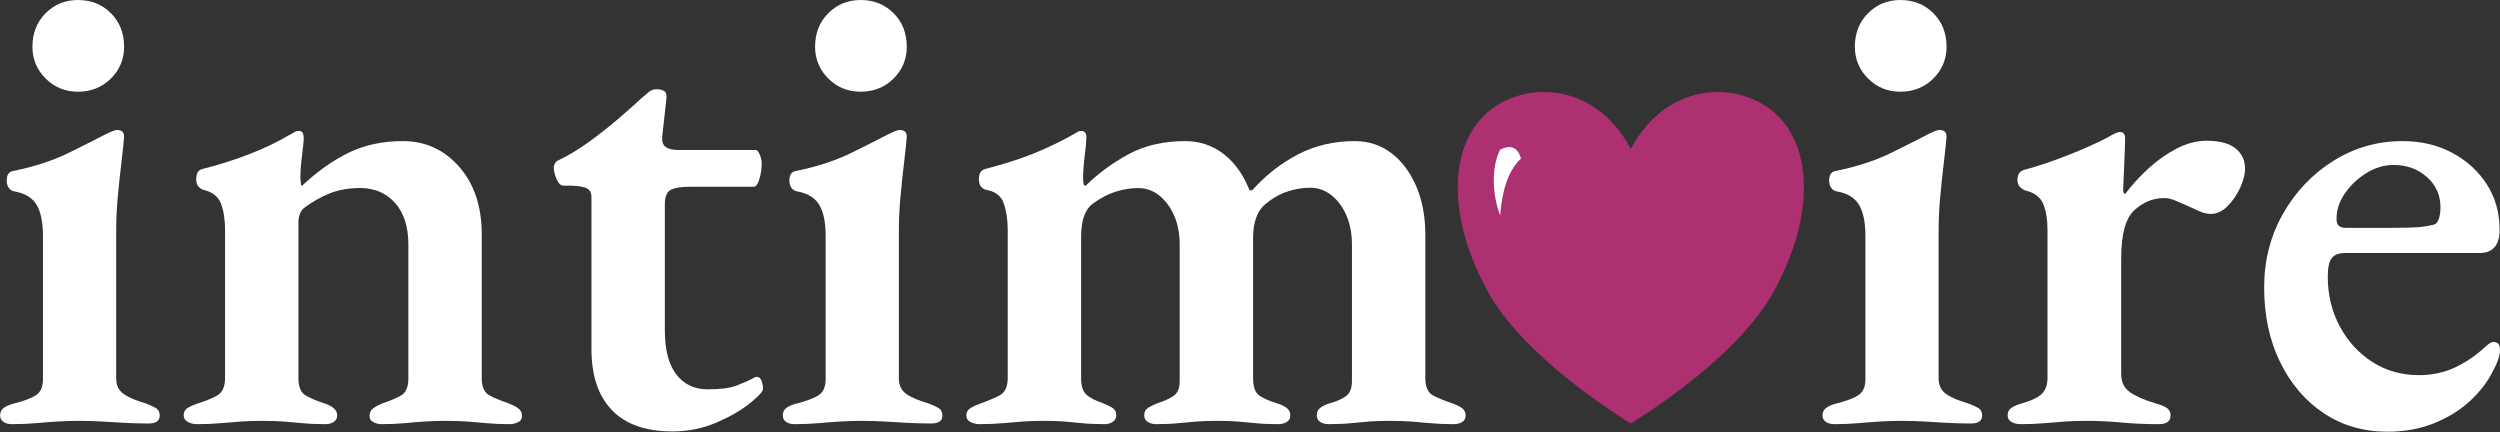
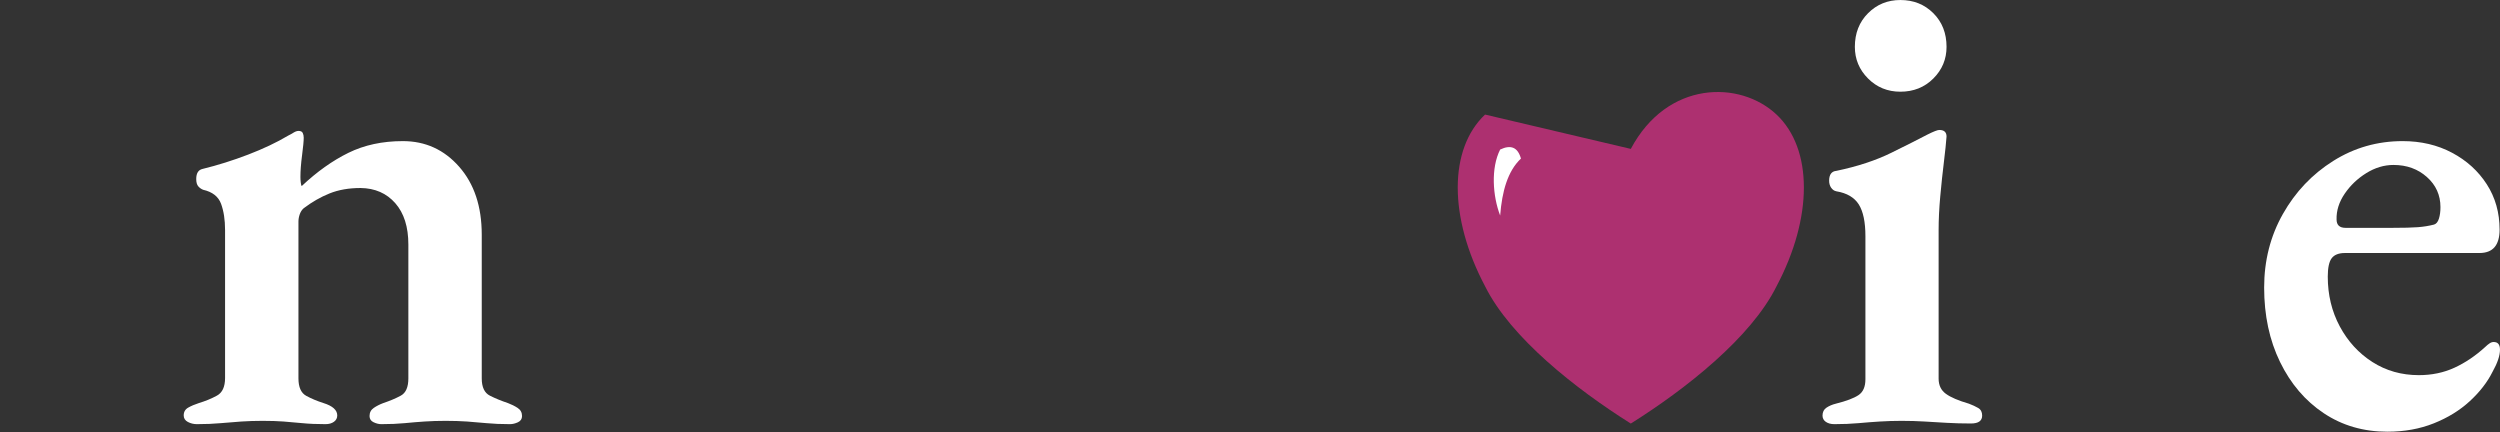
<svg xmlns="http://www.w3.org/2000/svg" width="100%" height="100%" viewBox="0 0 1741 301" xml:space="preserve" style="fill-rule:evenodd;clip-rule:evenodd;stroke-linejoin:round;stroke-miterlimit:2;">
  <rect x="0" y="0" width="1741" height="301" fill="#333333" stroke="none" />
  <g transform="matrix(1.595,0,0,1.595,-4877.88,-827.795)">
-     <path d="M3063.46,704.184C3061.92,704.184 3060.68,703.848 3059.72,703.176C3058.76,702.504 3058.28,701.592 3058.28,700.44C3058.28,698.904 3058.85,697.752 3060,696.984C3061.16,696.216 3062.5,695.64 3064.03,695.256C3068.64,694.104 3071.95,692.856 3073.97,691.512C3075.99,690.168 3076.99,687.864 3076.99,684.6L3076.99,622.104C3076.99,615.96 3076.03,611.352 3074.12,608.28C3072.2,605.208 3068.93,603.288 3064.32,602.52C3063.36,602.328 3062.6,601.8 3062.02,600.936C3061.44,600.072 3061.16,599.064 3061.16,597.912C3061.16,595.224 3062.21,593.784 3064.32,593.592C3073.54,591.672 3081.56,589.032 3088.37,585.672C3095.19,582.312 3100.42,579.672 3104.07,577.752C3106.76,576.408 3108.48,575.736 3109.25,575.736C3111.36,575.736 3112.42,576.696 3112.42,578.616C3112.23,581.304 3111.84,585 3111.27,589.704C3110.69,594.408 3110.16,599.4 3109.68,604.68C3109.2,609.96 3108.96,614.904 3108.96,619.512L3108.96,684.312C3108.96,687.192 3110.02,689.4 3112.13,690.936C3114.24,692.472 3117.6,693.912 3122.21,695.256C3123.75,695.832 3125.09,696.456 3126.24,697.128C3127.39,697.8 3127.97,698.904 3127.97,700.44C3127.97,702.744 3126.34,703.896 3123.08,703.896C3119.43,703.896 3115.92,703.8 3112.56,703.608C3109.2,703.416 3105.94,703.224 3102.77,703.032C3099.6,702.84 3096.29,702.744 3092.84,702.744C3089.57,702.744 3086.4,702.84 3083.33,703.032C3080.26,703.224 3077.14,703.464 3073.97,703.752C3070.8,704.04 3067.3,704.184 3063.46,704.184ZM3092.26,559.032C3086.69,559.032 3081.99,557.112 3078.15,553.272C3074.31,549.432 3072.39,544.824 3072.39,539.448C3072.39,533.496 3074.31,528.6 3078.15,524.76C3081.99,520.92 3086.69,519 3092.26,519C3098.02,519 3102.82,520.92 3106.66,524.76C3110.5,528.6 3112.42,533.496 3112.42,539.448C3112.42,544.824 3110.5,549.432 3106.66,553.272C3102.82,557.112 3098.02,559.032 3092.26,559.032Z" style="fill:white;fill-rule:nonzero;" />
    <path d="M3144.2,704.184C3142.79,704.184 3141.48,703.865 3140.26,703.226C3139.05,702.587 3138.44,701.639 3138.44,700.382C3138.44,698.846 3139.09,697.706 3140.41,696.962C3141.72,696.218 3143.27,695.558 3145.06,694.982C3147.94,694.109 3150.57,693.027 3152.94,691.735C3155.31,690.444 3156.5,687.878 3156.5,684.038L3156.5,619.427C3156.5,614.981 3155.92,611.172 3154.76,607.999C3153.6,604.827 3150.99,602.78 3146.95,601.859C3146.18,601.58 3145.48,601.095 3144.85,600.403C3144.22,599.712 3143.91,598.632 3143.91,597.165C3143.91,594.63 3144.83,593.16 3146.66,592.755C3153.28,591.135 3159.91,589.05 3166.56,586.5C3173.21,583.95 3179.03,581.193 3184.01,578.229C3184.8,577.845 3185.6,577.404 3186.39,576.904C3187.19,576.405 3187.93,576.155 3188.61,576.155C3189.52,576.155 3190.12,576.453 3190.41,577.048C3190.7,577.644 3190.84,578.334 3190.84,579.12C3190.84,580.569 3190.6,583.12 3190.12,586.773C3189.64,590.425 3189.4,593.595 3189.4,596.283C3189.4,597.051 3189.45,597.851 3189.55,598.682C3189.64,599.513 3189.78,600.024 3189.98,600.216C3196.59,593.985 3203.37,589.159 3210.32,585.738C3217.27,582.316 3225.21,580.605 3234.13,580.605C3243.96,580.605 3252.16,584.34 3258.72,591.808C3265.29,599.277 3268.57,609.15 3268.57,621.429L3268.57,684.195C3268.57,688.035 3269.76,690.553 3272.13,691.749C3274.5,692.944 3277.12,694.022 3280,694.982C3281.54,695.558 3282.95,696.261 3284.23,697.092C3285.51,697.923 3286.16,699.107 3286.16,700.643C3286.16,701.9 3285.56,702.804 3284.38,703.356C3283.19,703.908 3282.02,704.184 3280.87,704.184C3277.03,704.184 3273.63,704.04 3270.67,703.752C3267.72,703.464 3264.86,703.224 3262.09,703.032C3259.33,702.84 3256.22,702.744 3252.76,702.744C3249.5,702.744 3246.44,702.84 3243.59,703.032C3240.74,703.224 3237.84,703.464 3234.89,703.752C3231.94,704.04 3228.55,704.184 3224.71,704.184C3223.64,704.184 3222.52,703.908 3221.35,703.356C3220.17,702.804 3219.58,701.9 3219.58,700.643C3219.58,699.107 3220.2,697.923 3221.43,697.092C3222.65,696.261 3224.04,695.558 3225.57,694.982C3228.45,694.022 3231,692.944 3233.21,691.749C3235.43,690.553 3236.53,688.035 3236.53,684.195L3236.53,625.776C3236.53,618.066 3234.63,612.045 3230.82,607.711C3227.02,603.378 3221.97,601.167 3215.68,601.08C3210.56,601.08 3206.05,601.868 3202.13,603.443C3198.21,605.018 3194.45,607.173 3190.84,609.909C3190.07,610.569 3189.5,611.445 3189.11,612.535C3188.73,613.626 3188.54,614.694 3188.54,615.741L3188.54,684.195C3188.54,688.035 3189.67,690.575 3191.93,691.814C3194.2,693.053 3196.72,694.109 3199.49,694.982C3203.49,696.239 3205.48,698.039 3205.48,700.382C3205.48,701.534 3205,702.456 3204.04,703.147C3203.08,703.839 3201.86,704.184 3200.36,704.184C3196.52,704.184 3193.15,704.04 3190.26,703.752C3187.37,703.464 3184.62,703.224 3182.01,703.032C3179.4,702.84 3176.37,702.744 3172.91,702.744C3169.65,702.744 3166.56,702.84 3163.65,703.032C3160.74,703.224 3157.72,703.464 3154.62,703.752C3151.51,704.04 3148.04,704.184 3144.2,704.184Z" style="fill:white;fill-rule:nonzero;" />
-     <path d="M3351.8,707.352C3340.18,707.352 3331.38,704.261 3325.42,698.078C3319.45,691.895 3316.47,682.982 3316.47,671.339L3316.47,604.838C3316.47,603.197 3315.84,602.014 3314.58,601.29C3313.32,600.565 3310.93,600.15 3307.41,600.045L3304.26,600.045C3303.09,600.045 3302.09,599.104 3301.25,597.222C3300.42,595.339 3300.01,593.568 3300.01,591.909C3300.01,591.525 3300.19,591.002 3300.55,590.339C3300.92,589.676 3301.36,589.248 3301.87,589.056C3306.23,587.001 3310.71,584.313 3315.31,580.992C3319.9,577.671 3324.26,574.239 3328.38,570.696C3332.51,567.153 3335.85,564.168 3338.43,561.741C3339.7,560.673 3340.78,559.777 3341.67,559.053C3342.55,558.328 3343.63,557.966 3344.91,557.966C3346.4,557.966 3347.55,558.264 3348.36,558.859C3349.16,559.455 3349.42,560.793 3349.12,562.875L3347.37,578.531C3347.18,580.853 3347.71,582.424 3348.97,583.245C3350.22,584.065 3352.05,584.475 3354.44,584.475L3388.22,584.475C3388.78,584.475 3389.35,585.126 3389.92,586.428C3390.5,587.73 3390.79,589.034 3390.79,590.339C3390.79,592.805 3390.45,595.118 3389.76,597.278C3389.08,599.438 3388.3,600.518 3387.43,600.518L3360.03,600.518C3355.54,600.518 3352.5,601.008 3350.91,601.987C3349.31,602.967 3348.51,605.007 3348.51,608.109L3348.51,663.261C3348.51,671.679 3350.17,678.07 3353.48,682.434C3356.8,686.797 3361.37,688.979 3367.2,688.979C3372.66,688.979 3376.77,688.467 3379.53,687.444C3382.28,686.421 3384.8,685.31 3387.08,684.11C3387.68,683.726 3388.22,683.534 3388.71,683.534C3389.58,683.534 3390.24,684.072 3390.69,685.147C3391.14,686.223 3391.36,687.452 3391.36,688.835C3391.36,689.9 3389.49,691.952 3385.74,694.991C3381.99,698.03 3377.12,700.85 3371.14,703.451C3365.15,706.052 3358.7,707.352 3351.8,707.352Z" style="fill:white;fill-rule:nonzero;" />
-     <path d="M3405.18,704.184C3403.65,704.184 3402.4,703.848 3401.44,703.176C3400.48,702.504 3400,701.592 3400,700.44C3400,698.904 3400.58,697.752 3401.73,696.984C3402.88,696.216 3404.22,695.64 3405.76,695.256C3410.37,694.104 3413.68,692.856 3415.7,691.512C3417.71,690.168 3418.72,687.864 3418.72,684.6L3418.72,622.104C3418.72,615.96 3417.76,611.352 3415.84,608.28C3413.92,605.208 3410.66,603.288 3406.05,602.52C3405.09,602.328 3404.32,601.8 3403.74,600.936C3403.17,600.072 3402.88,599.064 3402.88,597.912C3402.88,595.224 3403.94,593.784 3406.05,593.592C3415.26,591.672 3423.28,589.032 3430.1,585.672C3436.91,582.312 3442.14,579.672 3445.79,577.752C3448.48,576.408 3450.21,575.736 3450.98,575.736C3453.09,575.736 3454.14,576.696 3454.14,578.616C3453.95,581.304 3453.57,585 3452.99,589.704C3452.42,594.408 3451.89,599.4 3451.41,604.68C3450.93,609.96 3450.69,614.904 3450.69,619.512L3450.69,684.312C3450.69,687.192 3451.74,689.4 3453.86,690.936C3455.97,692.472 3459.33,693.912 3463.94,695.256C3465.47,695.832 3466.82,696.456 3467.97,697.128C3469.12,697.8 3469.7,698.904 3469.7,700.44C3469.7,702.744 3468.07,703.896 3464.8,703.896C3461.15,703.896 3457.65,703.8 3454.29,703.608C3450.93,703.416 3447.66,703.224 3444.5,703.032C3441.33,702.84 3438.02,702.744 3434.56,702.744C3431.3,702.744 3428.13,702.84 3425.06,703.032C3421.99,703.224 3418.87,703.464 3415.7,703.752C3412.53,704.04 3409.03,704.184 3405.18,704.184ZM3433.99,559.032C3428.42,559.032 3423.71,557.112 3419.87,553.272C3416.03,549.432 3414.11,544.824 3414.11,539.448C3414.11,533.496 3416.03,528.6 3419.87,524.76C3423.71,520.92 3428.42,519 3433.99,519C3439.74,519 3444.55,520.92 3448.39,524.76C3452.22,528.6 3454.14,533.496 3454.14,539.448C3454.14,544.824 3452.22,549.432 3448.39,553.272C3444.55,557.112 3439.74,559.032 3433.99,559.032Z" style="fill:white;fill-rule:nonzero;" />
-     <path d="M3485.92,704.184C3484.6,704.184 3483.31,703.887 3482.05,703.291C3480.79,702.696 3480.16,701.726 3480.16,700.382C3480.16,698.933 3480.84,697.815 3482.2,697.027C3483.55,696.24 3485.08,695.558 3486.79,694.982C3489.58,694.022 3492.18,692.918 3494.6,691.67C3497.01,690.422 3498.22,687.878 3498.22,684.038L3498.22,619.427C3498.22,614.981 3497.65,611.107 3496.49,607.806C3495.34,604.504 3492.75,602.522 3488.7,601.859C3487.94,601.667 3487.23,601.23 3486.6,600.547C3485.96,599.865 3485.64,598.737 3485.64,597.165C3485.64,594.717 3486.56,593.247 3488.42,592.755C3493.28,591.519 3497.99,590.128 3502.54,588.582C3507.09,587.035 3511.41,585.324 3515.5,583.447C3519.59,581.571 3523.42,579.629 3526.98,577.622C3527.58,577.325 3528.12,577.006 3528.61,576.666C3529.1,576.325 3529.63,576.155 3530.2,576.155C3531.78,576.155 3532.57,577.091 3532.57,578.963C3532.57,580.412 3532.33,583.042 3531.85,586.854C3531.37,590.665 3531.13,593.915 3531.13,596.603C3531.13,598.523 3531.32,599.675 3531.7,600.059L3532.28,600.059C3537.65,594.779 3543.85,590.217 3550.89,586.372C3557.93,582.528 3566.23,580.605 3575.78,580.605C3582.06,580.605 3587.64,582.489 3592.51,586.257C3597.38,590.025 3601.14,595.293 3603.79,602.061L3604.97,602.061C3610.8,595.542 3617.43,590.337 3624.88,586.444C3632.33,582.552 3640.6,580.605 3649.7,580.605C3655.82,580.605 3661.18,582.366 3665.77,585.888C3670.37,589.41 3673.98,594.243 3676.61,600.387C3679.24,606.531 3680.55,613.545 3680.55,621.429L3680.55,684.195C3680.55,688.035 3681.74,690.553 3684.11,691.749C3686.48,692.944 3689.11,694.022 3691.99,694.982C3693.7,695.558 3695.15,696.24 3696.35,697.027C3697.54,697.815 3698.14,698.933 3698.14,700.382C3698.14,701.639 3697.66,702.587 3696.68,703.226C3695.71,703.865 3694.44,704.184 3692.85,704.184C3689.01,704.184 3685.61,704.04 3682.66,703.752C3679.7,703.464 3676.86,703.224 3674.14,703.032C3671.42,702.84 3668.33,702.744 3664.88,702.744C3661.61,702.744 3658.69,702.84 3656.1,703.032C3653.51,703.224 3650.85,703.464 3648.13,703.752C3645.4,704.04 3642.12,704.184 3638.28,704.184C3636.87,704.184 3635.66,703.865 3634.66,703.226C3633.65,702.587 3633.15,701.639 3633.15,700.382C3633.15,698.846 3633.72,697.684 3634.87,696.897C3636.01,696.109 3637.43,695.471 3639.14,694.982C3641.9,694.214 3644.15,693.211 3645.89,691.974C3647.64,690.736 3648.51,688.514 3648.51,685.307L3648.51,625.776C3648.51,621.063 3647.72,616.854 3646.14,613.147C3644.55,609.441 3642.38,606.481 3639.61,604.269C3636.84,602.056 3633.71,600.95 3630.23,600.95C3627.01,600.95 3623.73,601.5 3620.4,602.599C3617.06,603.699 3613.83,605.529 3610.71,608.091C3607.14,611.049 3605.35,616.008 3605.35,622.968L3605.35,684.195C3605.35,688.035 3606.31,690.575 3608.24,691.814C3610.17,693.053 3612.57,694.109 3615.45,694.982C3617.16,695.471 3618.62,696.131 3619.81,696.962C3621.01,697.793 3621.6,698.933 3621.6,700.382C3621.6,701.639 3621.1,702.587 3620.08,703.226C3619.07,703.865 3617.81,704.184 3616.32,704.184C3612.48,704.184 3609.19,704.04 3606.45,703.752C3603.72,703.464 3601.08,703.224 3598.53,703.032C3595.99,702.84 3592.99,702.744 3589.53,702.744C3586.27,702.744 3583.34,702.84 3580.76,703.032C3578.17,703.224 3575.51,703.464 3572.79,703.752C3570.06,704.04 3566.78,704.184 3562.94,704.184C3561.61,704.184 3560.43,703.865 3559.38,703.226C3558.34,702.587 3557.81,701.639 3557.81,700.382C3557.81,698.846 3558.43,697.706 3559.66,696.962C3560.88,696.218 3562.26,695.558 3563.8,694.982C3566.47,694.127 3568.72,693.102 3570.55,691.908C3572.39,690.714 3573.31,688.514 3573.31,685.307L3573.31,625.776C3573.31,621.063 3572.51,616.881 3570.93,613.228C3569.35,609.576 3567.2,606.642 3564.48,604.428C3561.76,602.214 3558.66,601.107 3555.18,601.107C3551.96,601.107 3548.68,601.631 3545.35,602.678C3542.01,603.725 3538.68,605.477 3535.35,607.934C3531.96,610.403 3530.26,615.203 3530.26,622.334L3530.26,684.195C3530.26,687.72 3531.11,690.159 3532.79,691.512C3534.47,692.865 3536.76,694.022 3539.64,694.982C3541.17,695.558 3542.56,696.218 3543.78,696.962C3545.01,697.706 3545.63,698.846 3545.63,700.382C3545.63,701.534 3545.12,702.456 3544.12,703.147C3543.12,703.839 3541.91,704.184 3540.5,704.184C3536.66,704.184 3533.37,704.04 3530.64,703.752C3527.9,703.464 3525.31,703.224 3522.86,703.032C3520.41,702.84 3517.46,702.744 3514,702.744C3510.74,702.744 3507.7,702.84 3504.9,703.032C3502.09,703.224 3499.18,703.464 3496.18,703.752C3493.18,704.04 3489.76,704.184 3485.92,704.184Z" style="fill:white;fill-rule:nonzero;" />
    <path d="M3859.16,704.184C3857.62,704.184 3856.38,703.848 3855.41,703.176C3854.45,702.504 3853.97,701.592 3853.97,700.44C3853.97,698.904 3854.55,697.752 3855.7,696.984C3856.86,696.216 3858.2,695.64 3859.74,695.256C3864.34,694.104 3867.66,692.856 3869.67,691.512C3871.69,690.168 3872.7,687.864 3872.7,684.6L3872.7,622.104C3872.7,615.96 3871.74,611.352 3869.82,608.28C3867.89,605.208 3864.63,603.288 3860.02,602.52C3859.06,602.328 3858.3,601.8 3857.72,600.936C3857.14,600.072 3856.86,599.064 3856.86,597.912C3856.86,595.224 3857.91,593.784 3860.02,593.592C3869.24,591.672 3877.26,589.032 3884.07,585.672C3890.89,582.312 3896.12,579.672 3899.77,577.752C3902.45,576.408 3904.18,575.736 3904.95,575.736C3907.06,575.736 3908.12,576.696 3908.12,578.616C3907.93,581.304 3907.54,585 3906.97,589.704C3906.39,594.408 3905.86,599.4 3905.38,604.68C3904.9,609.96 3904.66,614.904 3904.66,619.512L3904.66,684.312C3904.66,687.192 3905.72,689.4 3907.83,690.936C3909.94,692.472 3913.3,693.912 3917.91,695.256C3919.45,695.832 3920.79,696.456 3921.94,697.128C3923.1,697.8 3923.67,698.904 3923.67,700.44C3923.67,702.744 3922.04,703.896 3918.78,703.896C3915.13,703.896 3911.62,703.8 3908.26,703.608C3904.9,703.416 3901.64,703.224 3898.47,703.032C3895.3,702.84 3891.99,702.744 3888.53,702.744C3885.27,702.744 3882.1,702.84 3879.03,703.032C3875.96,703.224 3872.84,703.464 3869.67,703.752C3866.5,704.04 3863,704.184 3859.16,704.184ZM3887.96,559.032C3882.39,559.032 3877.69,557.112 3873.85,553.272C3870.01,549.432 3868.09,544.824 3868.09,539.448C3868.09,533.496 3870.01,528.6 3873.85,524.76C3877.69,520.92 3882.39,519 3887.96,519C3893.72,519 3898.52,520.92 3902.36,524.76C3906.2,528.6 3908.12,533.496 3908.12,539.448C3908.12,544.824 3906.2,549.432 3902.36,553.272C3898.52,557.112 3893.72,559.032 3887.96,559.032Z" style="fill:white;fill-rule:nonzero;" />
-     <path d="M3940.55,704.184C3938.94,704.184 3937.58,703.865 3936.47,703.226C3935.35,702.587 3934.79,701.639 3934.79,700.382C3934.79,698.846 3935.39,697.706 3936.59,696.962C3937.8,696.218 3939.4,695.558 3941.41,694.982C3945.48,693.812 3948.3,692.421 3949.86,690.808C3951.42,689.196 3952.2,686.939 3952.2,684.038L3952.2,619.269C3952.2,614.823 3951.59,611.103 3950.37,608.107C3949.15,605.112 3946.56,603.134 3942.61,602.174C3941.73,601.877 3940.93,601.371 3940.2,600.655C3939.46,599.94 3939.09,598.881 3939.09,597.48C3939.09,595.032 3940.17,593.564 3942.32,593.075C3948.05,591.539 3954.28,589.441 3961.02,586.782C3967.76,584.122 3973.41,581.621 3977.96,579.278C3979.01,578.615 3980.1,578.007 3981.25,577.455C3982.39,576.903 3983.27,576.627 3983.86,576.627C3985.35,576.627 3986.1,577.563 3986.1,579.435C3986.1,580.224 3986.05,581.982 3985.95,584.707C3985.86,587.433 3985.73,590.358 3985.59,593.484C3985.44,596.61 3985.32,599.391 3985.23,601.827C3985.23,603.057 3985.53,603.672 3986.12,603.672C3989.09,599.727 3992.5,595.998 3996.35,592.483C4000.2,588.969 4004.3,586.083 4008.66,583.827C4013.02,581.571 4017.34,580.443 4021.62,580.443C4027.34,580.443 4031.58,581.571 4034.33,583.827C4037.08,586.083 4038.45,588.978 4038.45,592.512C4038.45,595.065 4037.74,597.89 4036.32,600.986C4034.89,604.082 4033.05,606.758 4030.79,609.014C4028.54,611.27 4026.13,612.398 4023.58,612.398C4022,612.398 4020.36,612.026 4018.65,611.282C4016.93,610.538 4015.15,609.729 4013.3,608.856C4011.55,608.07 4009.8,607.31 4008.05,606.575C4006.31,605.84 4004.66,605.472 4003.13,605.472C3998.31,605.472 3993.98,607.236 3990.13,610.764C3986.29,614.292 3984.37,621.279 3984.37,631.725L3984.37,682.296C3984.37,685.743 3985.61,688.362 3988.08,690.151C3990.56,691.941 3994.36,693.603 3999.47,695.139C4001.59,695.715 4003.19,696.371 4004.29,697.106C4005.39,697.841 4005.94,698.933 4005.94,700.382C4005.94,702.917 4004.23,704.184 4000.81,704.184C3995.05,704.184 3989.6,703.944 3984.46,703.464C3979.32,702.984 3974.25,702.744 3969.26,702.744C3966,702.744 3962.91,702.84 3959.99,703.032C3957.08,703.224 3954.07,703.464 3950.97,703.752C3947.86,704.04 3944.39,704.184 3940.55,704.184Z" style="fill:white;fill-rule:nonzero;" />
    <path d="M4100.61,707.483C4090.15,707.483 4080.88,704.785 4072.8,699.39C4064.71,693.994 4058.36,686.544 4053.73,677.04C4049.1,667.536 4046.79,656.703 4046.79,644.541C4046.79,632.769 4049.52,622.059 4054.98,612.411C4060.43,602.763 4067.76,595.05 4076.94,589.272C4086.13,583.494 4096.24,580.605 4107.28,580.605C4115.28,580.605 4122.47,582.3 4128.84,585.688C4135.22,589.077 4140.27,593.665 4144,599.454C4147.73,605.242 4149.59,611.847 4149.59,619.269C4149.59,626.064 4146.66,629.462 4140.79,629.462L4082.08,629.462C4079.39,629.462 4077.47,630.208 4076.31,631.701C4075.15,633.193 4074.57,635.894 4074.57,639.803C4074.57,647.75 4076.32,654.987 4079.82,661.515C4083.33,668.043 4088.07,673.221 4094.05,677.047C4100.03,680.874 4106.79,682.787 4114.32,682.787C4119.98,682.787 4125.16,681.709 4129.86,679.554C4134.57,677.398 4139.06,674.367 4143.34,670.461C4144,669.816 4144.63,669.297 4145.23,668.904C4145.82,668.511 4146.41,668.315 4146.99,668.315C4148.84,668.315 4149.76,669.432 4149.76,671.667C4149.76,674.259 4148.67,677.499 4146.48,681.387C4144.23,685.881 4140.94,690.132 4136.59,694.14C4132.24,698.148 4127.01,701.374 4120.89,703.818C4114.77,706.261 4108.01,707.483 4100.61,707.483ZM4082.34,618.477L4102.53,618.477C4107.67,618.477 4111.47,618.381 4113.94,618.189C4116.41,617.997 4118.77,617.613 4120.99,617.037C4121.95,616.737 4122.66,615.875 4123.1,614.45C4123.55,613.025 4123.77,611.352 4123.77,609.432C4123.77,604.182 4121.8,599.8 4117.85,596.286C4113.91,592.771 4109.05,591.014 4103.28,591.014C4099.18,591.014 4095.21,592.204 4091.38,594.585C4087.55,596.965 4084.4,599.97 4081.94,603.6C4079.48,607.23 4078.31,610.965 4078.41,614.805C4078.41,617.253 4079.72,618.477 4082.34,618.477Z" style="fill:white;fill-rule:nonzero;" />
  </g>
  <g transform="matrix(0.909,0,0,0.626,325.407,-2375)">
-     <path d="M891.407,3959.57C919.321,3883.18 975.15,3883.18 1003.06,3921.38C1030.98,3959.57 1030.98,4035.96 1003.06,4112.35C983.524,4169.64 933.279,4226.93 891.407,4265.12C849.536,4226.93 799.29,4169.64 779.75,4112.35C751.836,4035.96 751.836,3959.57 779.75,3921.38C807.665,3883.18 863.493,3883.18 891.407,3959.57Z" style="fill:rgb(173,48,112);" />
+     <path d="M891.407,3959.57C919.321,3883.18 975.15,3883.18 1003.06,3921.38C1030.98,3959.57 1030.98,4035.96 1003.06,4112.35C983.524,4169.64 933.279,4226.93 891.407,4265.12C849.536,4226.93 799.29,4169.64 779.75,4112.35C751.836,4035.96 751.836,3959.57 779.75,3921.38Z" style="fill:rgb(173,48,112);" />
  </g>
  <g transform="matrix(1.178,0,0,1.704,-390.165,-5658.16)">
    <path d="M1230.35,3385.32C1228.48,3380.7 1224.4,3379.55 1218.06,3381.63C1212.5,3389.2 1213.61,3400.6 1218.06,3408.6C1219.17,3398.73 1222.5,3390.43 1230.35,3385.32" style="fill:white;" />
  </g>
</svg>